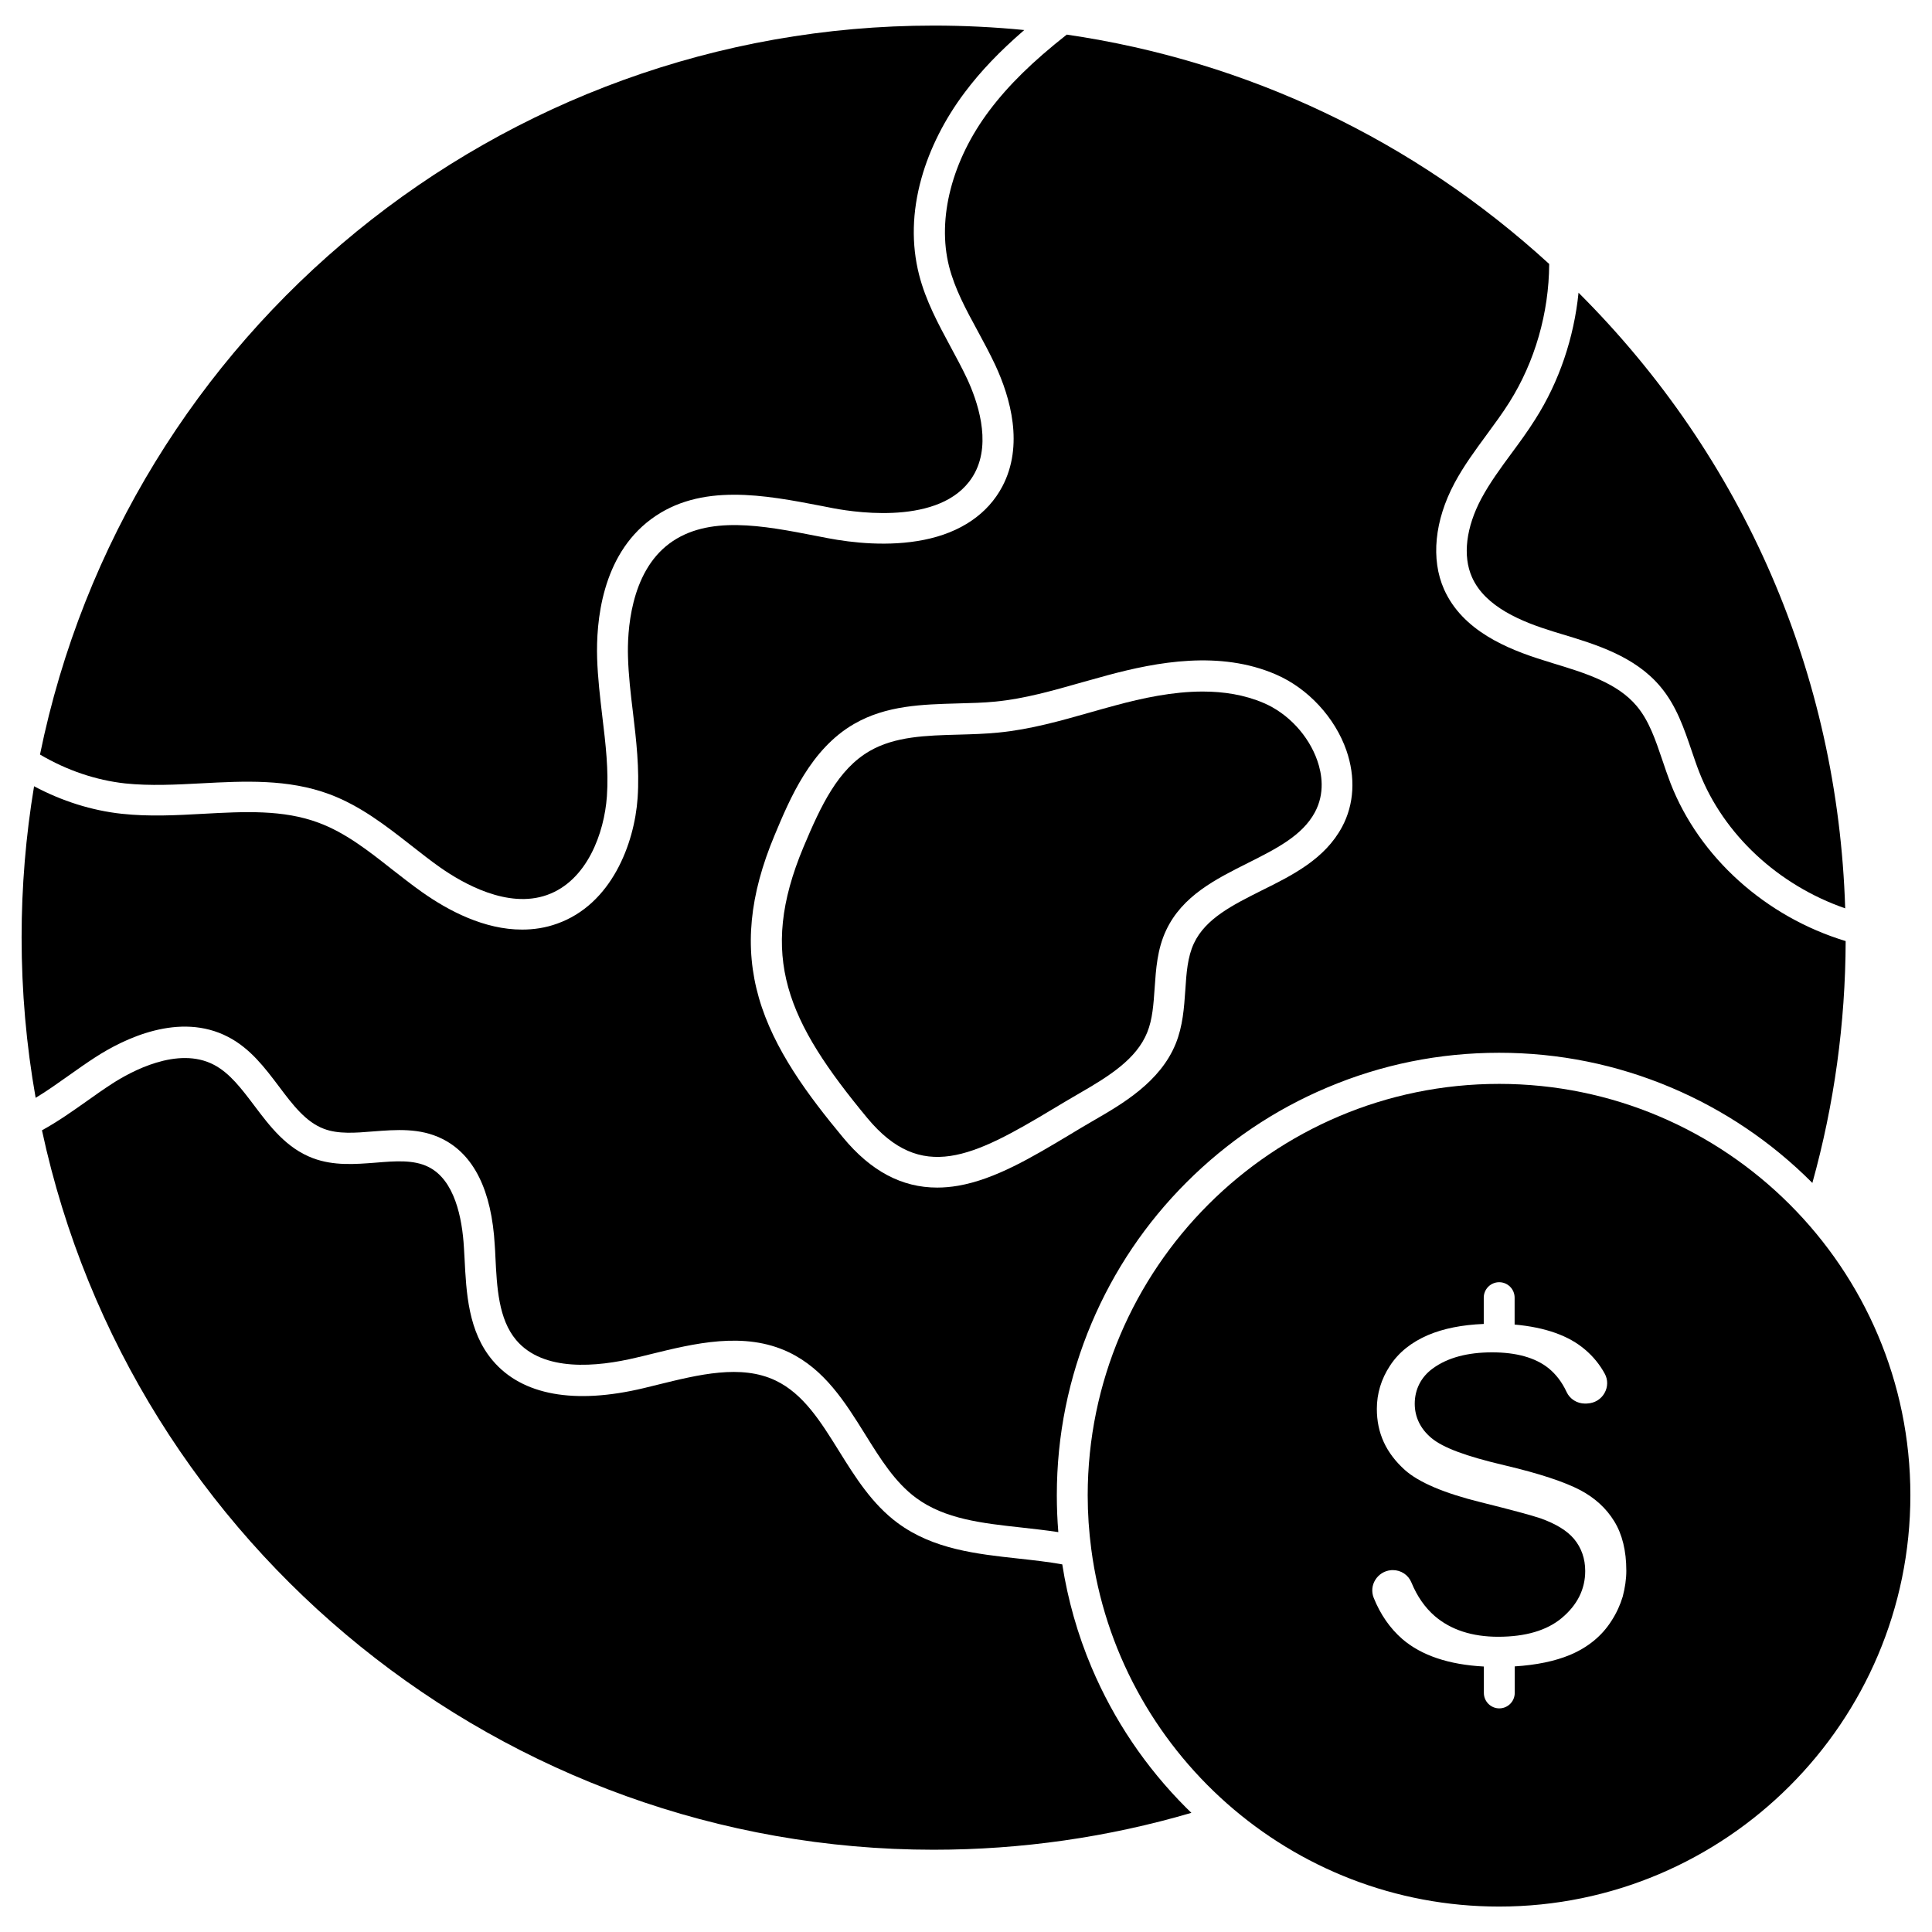
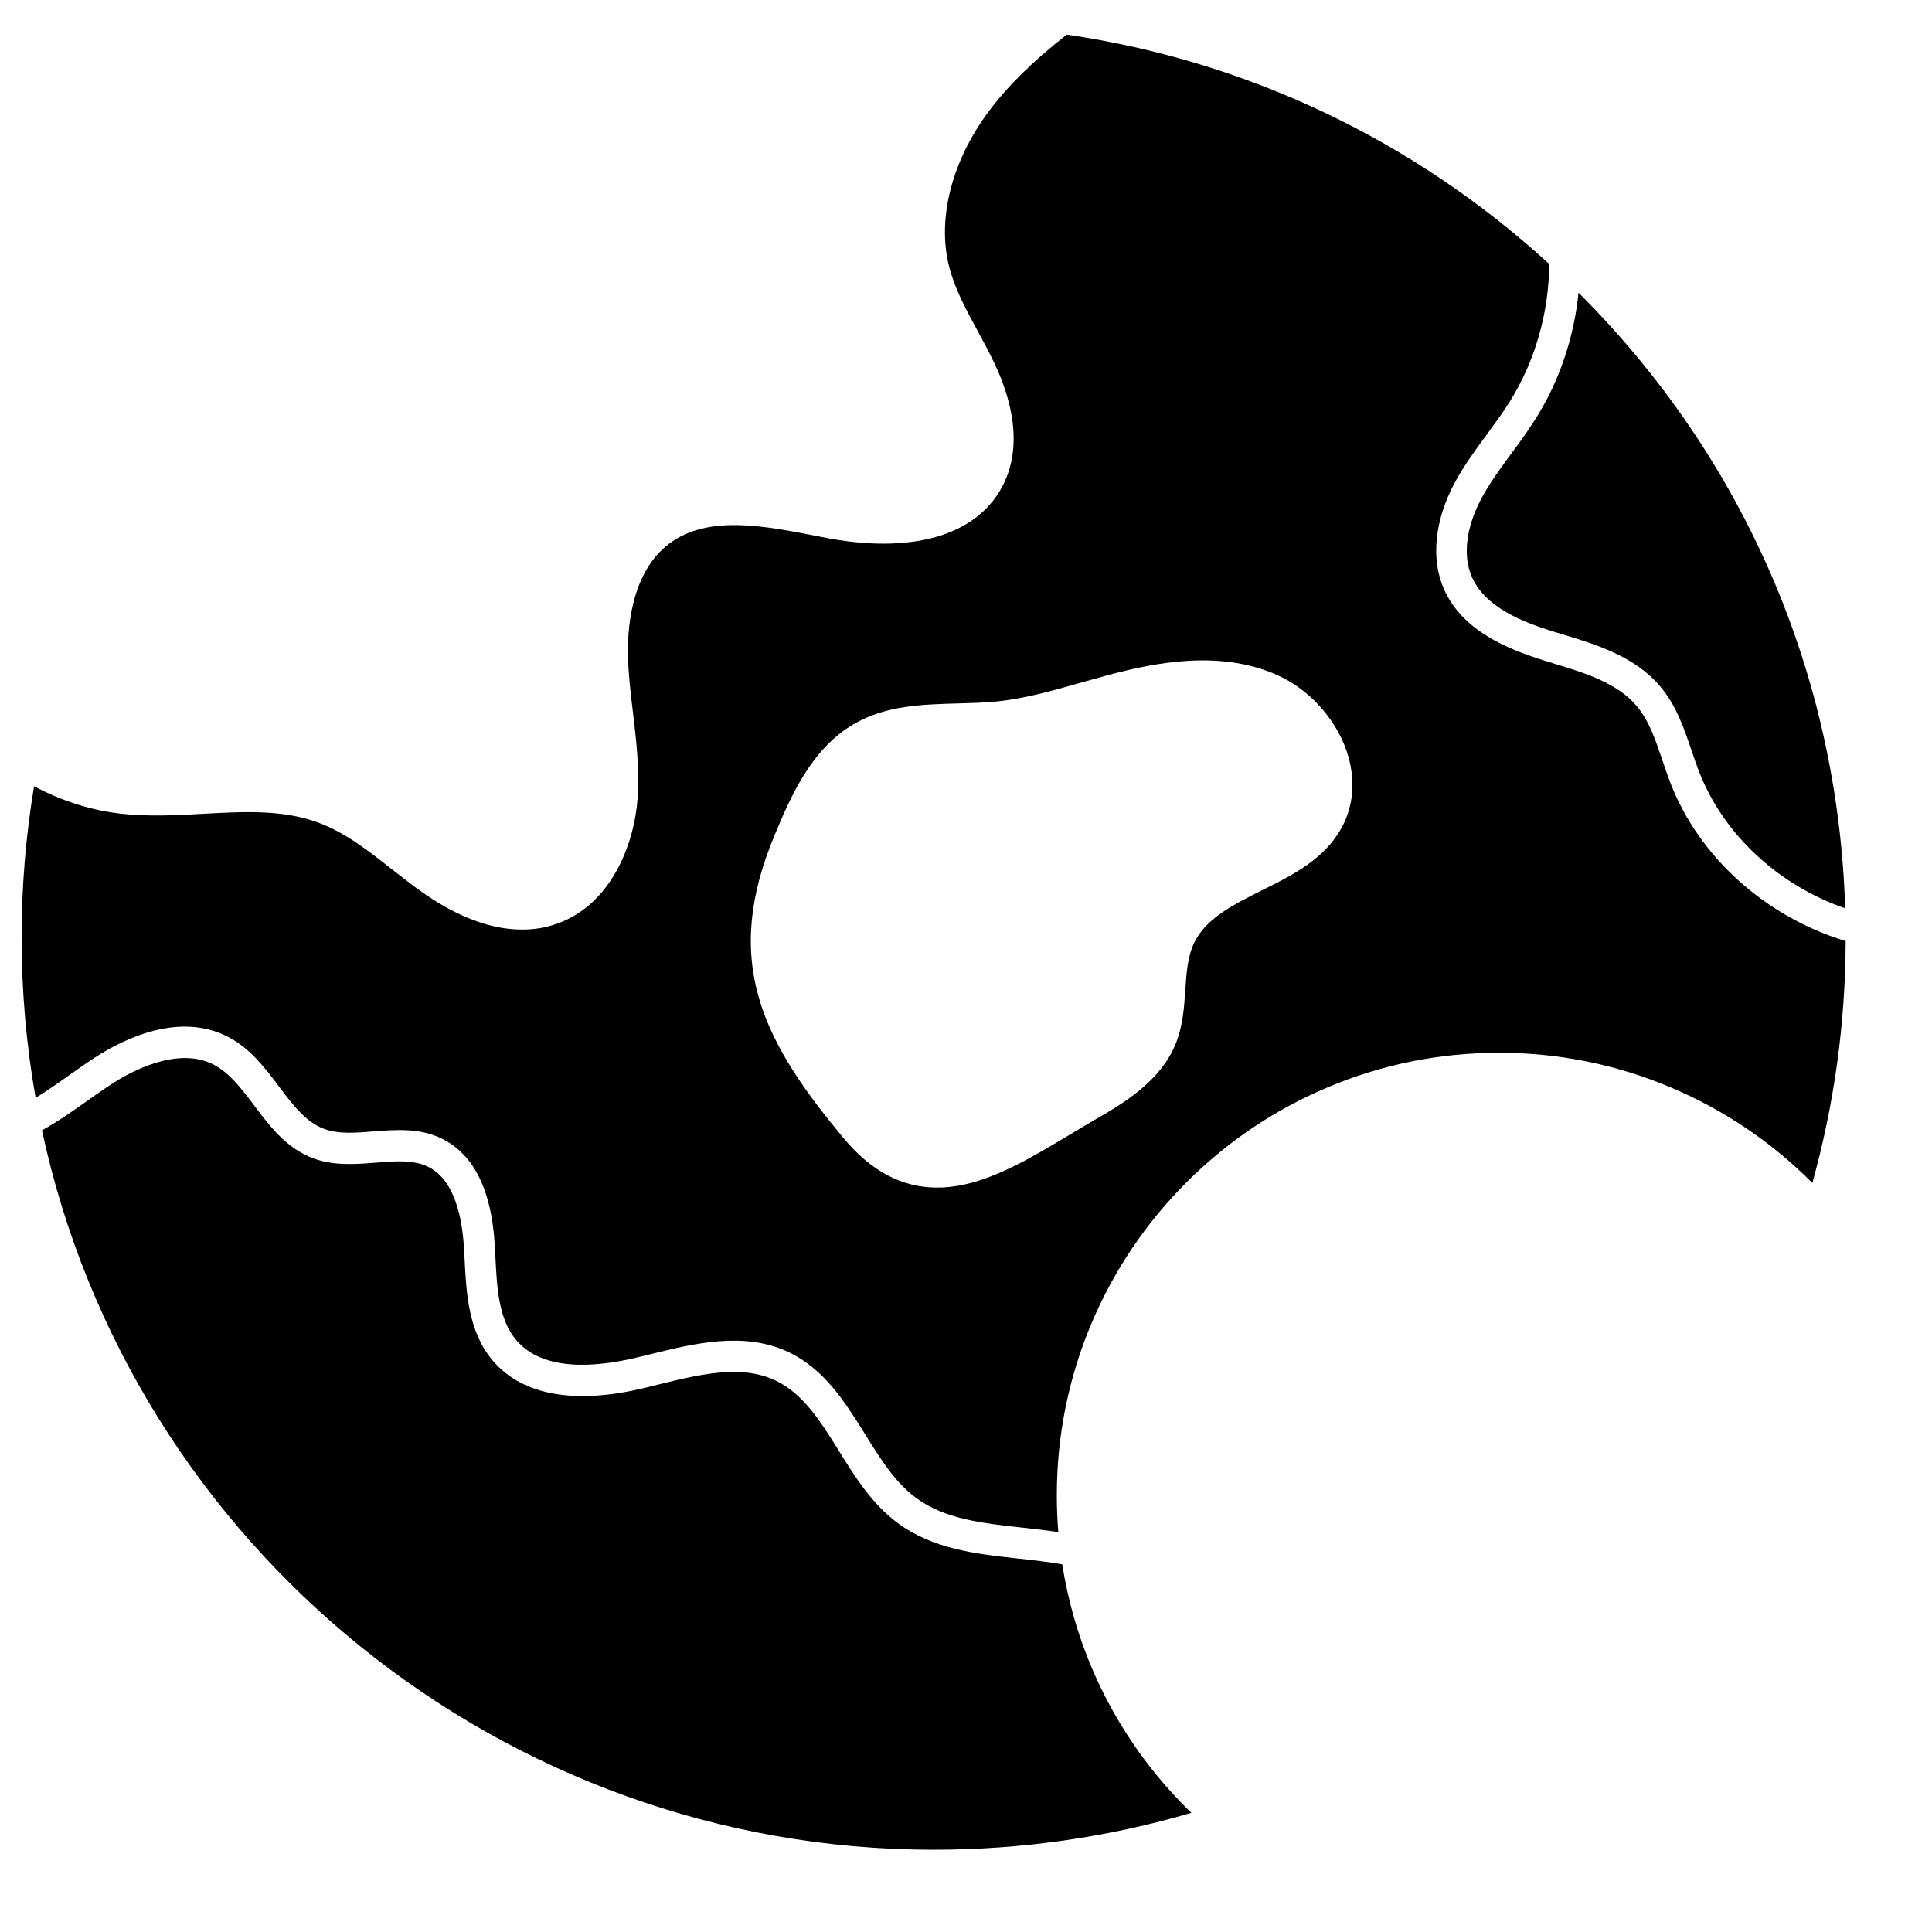
<svg xmlns="http://www.w3.org/2000/svg" fill="#000000" width="800px" height="800px" version="1.1" viewBox="144 144 512 512">
  <g>
    <path d="m458.39 623.11c0.426 0.426 0.883 0.883 1.34 1.309-22.082 6.477-45.016 9.781-68.309 9.781-113.65 0-212.52-79.988-236.3-190.66 4.188-2.289 8.113-5.07 11.91-7.754 2.191-1.57 4.481-3.172 6.707-4.613 4.906-3.172 17.34-10.012 26.926-5.004 4.219 2.191 7.359 6.379 10.699 10.797 4.188 5.562 8.539 11.32 15.574 13.969 5.527 2.062 11.188 1.602 16.652 1.18 5.137-0.426 10.012-0.816 13.902 1.113 7 3.434 8.996 13.543 9.453 21.395 0.066 0.949 0.098 1.898 0.164 2.848 0.457 9.094 0.949 19.398 7.461 27.09 7.785 9.191 21.656 11.711 40.074 7.297 1.18-0.293 2.387-0.59 3.598-0.883 10.895-2.684 22.148-5.496 31.309-1.113 7.328 3.5 11.91 10.828 16.75 18.613 4.32 6.938 8.801 14.133 15.637 19.172 9.422 6.938 20.871 8.18 31.961 9.391 3.859 0.426 7.82 0.852 11.613 1.539 1.473 9.391 4.059 18.551 7.785 27.352 5.891 13.895 14.332 26.426 25.094 37.188z" />
-     <path d="m391.43 150.78c8.016 0 16.062 0.395 24.012 1.18-6.508 5.625-11.547 10.891-15.766 16.52-5.301 7.035-9.293 14.918-11.484 22.77-2.488 8.898-2.684 17.504-0.621 25.582 1.766 6.902 5.106 13.055 8.309 19.008 1.504 2.781 3.074 5.691 4.418 8.539 2.648 5.727 6.477 16.52 2.062 24.895-7.359 13.938-30.555 10.73-37.492 9.422-0.98-0.195-1.996-0.395-3.012-0.59-15.113-2.91-32.223-6.25-45.344 3.5-13.086 9.715-14.559 27.25-14.266 36.836 0.164 5.203 0.785 10.402 1.375 15.441 0.883 7.328 1.703 14.23 1.211 21.168-0.688 9.684-5.234 22.379-15.898 26.141-10.371 3.664-22.148-3.012-28.266-7.297-2.617-1.832-5.203-3.894-7.723-5.856-6.574-5.137-13.379-10.469-21.594-13.543-11.023-4.121-22.672-3.5-33.895-2.91-6.738 0.359-13.707 0.719-20.285 0.031-7.754-0.852-15.473-3.469-22.574-7.656 22.879-112.11 122-193.18 236.83-193.18z" />
-     <path d="m493.11 345.59c1.211 3.469 2.062 8.637-0.656 13.676-3.336 6.215-10.34 9.715-17.766 13.445-8.539 4.285-17.371 8.703-21.656 17.828-2.356 5.004-2.684 10.238-3.043 15.344-0.293 4.219-0.555 8.246-1.965 11.711-2.812 6.969-9.848 11.484-18.059 16.195-2.324 1.34-4.68 2.75-6.969 4.121-21.168 12.727-34.84 19.629-49.172 2.356-21.133-25.52-29.051-42.758-16.883-71.809 4.644-11.059 9.16-20.609 17.566-25.453 6.707-3.859 14.887-4.09 23.555-4.32 3.469-0.098 7.066-0.195 10.602-0.555 8.406-0.816 16.52-3.141 24.371-5.367 2.191-0.621 4.481-1.277 6.707-1.863 6.902-1.863 14.984-3.633 23-3.633 5.527 0 11.059 0.852 16.16 3.043 6.453 2.75 11.883 8.605 14.207 15.281z" />
    <path d="m562.33 221.57c43.84 43.738 68.734 101.16 70.664 163.15-17.699-6.117-32.223-19.562-38.668-36.086-0.719-1.832-1.34-3.695-2.027-5.691-1.996-5.856-4.023-11.941-8.309-17.012-6.738-8.016-17.043-11.156-26.172-13.902-0.754-0.23-1.504-0.457-2.258-0.688-8.145-2.519-17.93-6.414-21.461-14.363-2.519-5.629-1.602-13.25 2.519-20.938 2.227-4.121 5.004-7.918 7.949-11.91 2.125-2.879 4.32-5.856 6.281-8.996 6.348-9.941 10.273-21.621 11.48-33.562z" />
    <path d="m633.12 393.39c-0.066 21.789-3.043 43.348-8.832 64.121-0.031-0.066-0.098-0.098-0.133-0.164-10.762-10.762-23.293-19.203-37.262-25.125-14.461-6.117-29.805-9.227-45.605-9.227-15.836 0-31.176 3.109-45.605 9.227-13.969 5.891-26.5 14.363-37.262 25.125-10.762 10.762-19.203 23.293-25.125 37.262-6.117 14.461-9.227 29.805-9.227 45.637 0 3.273 0.133 6.543 0.395 9.781-3.238-0.492-6.512-0.852-9.715-1.211-10.469-1.145-20.348-2.227-27.973-7.852-5.594-4.121-9.453-10.34-13.543-16.914-5.266-8.441-10.699-17.145-20.184-21.691-11.809-5.629-25.094-2.324-36.805 0.555-1.18 0.293-2.356 0.59-3.535 0.852-10.602 2.551-24.734 3.828-31.898-4.613-4.711-5.562-5.137-14.004-5.527-22.18-0.031-0.98-0.098-1.965-0.164-2.91-0.816-14.625-5.562-24.145-14.004-28.297-5.922-2.91-12.172-2.387-18.191-1.93-4.777 0.395-9.293 0.754-13.086-0.688-4.809-1.801-8.277-6.379-11.91-11.223-3.731-4.941-7.59-10.078-13.445-13.117-12.922-6.738-27.613 0.457-35.203 5.367-2.387 1.539-4.742 3.207-7 4.809-3.012 2.125-5.891 4.188-8.832 5.953-2.481-13.969-3.723-28.234-3.723-42.527 0-13.445 1.113-26.891 3.305-40.043 7.359 3.926 15.312 6.445 23.262 7.297 7.231 0.785 14.527 0.395 21.594 0 10.895-0.59 21.168-1.145 30.59 2.387 7.035 2.617 13.055 7.328 19.398 12.332 2.617 2.027 5.301 4.156 8.047 6.086 6.902 4.875 16.457 9.914 26.465 9.879 3.074 0 6.184-0.457 9.258-1.57 14.395-5.106 20.48-21.133 21.332-33.305 0.523-7.723-0.359-15.344-1.242-22.703-0.59-4.844-1.18-9.848-1.309-14.723-0.195-6.414 0.492-22.215 10.961-30 10.207-7.59 24.797-4.777 38.898-2.027 1.016 0.195 2.027 0.395 3.043 0.59 6.512 1.242 16.227 2.324 25.52 0.457 9.715-1.93 16.914-6.836 20.773-14.133 5.758-10.895 2.16-23.523-1.863-32.191-1.441-3.074-3.074-6.086-4.644-8.996-3.141-5.758-6.086-11.223-7.59-17.109-3.238-12.727 0.754-28.199 10.699-41.383 5.039-6.676 11.387-12.922 20.48-20.086 47.863 7 91.996 27.973 127.85 60.785-0.066 12.988-3.797 25.941-10.566 36.672-1.801 2.879-3.828 5.594-5.953 8.508-2.977 4.059-6.086 8.246-8.57 12.891-5.301 9.914-6.312 20.184-2.781 28.137 4.875 10.961 16.719 15.836 26.531 18.875 0.754 0.23 1.539 0.457 2.289 0.719 8.406 2.551 17.109 5.203 22.246 11.352 3.273 3.894 4.973 8.965 6.805 14.363 0.656 1.996 1.375 4.023 2.125 6.019 7.641 19.723 25.273 35.488 46.441 41.902zm-133.45-30.262c3.207-5.988 3.598-13.152 1.145-20.25-3.043-8.734-10.176-16.457-18.648-20.121-14.887-6.477-31.637-3.305-44.559 0.164-2.289 0.621-4.613 1.277-6.836 1.898-7.852 2.227-15.246 4.352-22.934 5.106-3.238 0.328-6.543 0.395-10.043 0.492-9.293 0.262-18.91 0.492-27.449 5.43-11.516 6.641-17.012 19.793-21.035 29.41-6.738 16.062-8.047 29.805-4.188 43.215 3.926 13.609 13.02 25.812 22.312 37 7.359 8.898 15.574 13.25 24.93 13.25 1.801 0 3.664-0.164 5.562-0.492 9.848-1.703 19.695-7.621 29.215-13.316 2.227-1.34 4.547-2.75 6.836-4.059 7.359-4.254 17.469-10.078 21.594-20.25 1.898-4.68 2.227-9.555 2.551-14.23 0.293-4.516 0.59-8.801 2.289-12.398 3.074-6.543 10.273-10.141 17.895-13.969 8.277-4.086 16.816-8.375 21.363-16.879z" />
-     <path d="m541.26 431.24c60.098 0 109.01 48.875 109.01 109.01 0 60.098-48.91 109.01-109.01 109.01-55.254 0-101.05-41.32-108.06-94.711-0.621-4.68-0.949-9.453-0.949-14.297 0.035-60.133 48.91-109.01 109.01-109.01zm33.73 128.99c0-5.234-1.078-9.652-3.207-13.086-2.125-3.469-5.168-6.215-8.996-8.246-4.188-2.191-10.895-4.418-19.922-6.543-10.469-2.453-16.488-4.711-19.562-7.297-2.879-2.422-4.383-5.527-4.383-9.062 0-3.797 1.703-7.133 4.809-9.355 3.894-2.848 9.191-4.254 15.703-4.254 6.414 0 11.418 1.406 14.887 4.156 1.996 1.602 3.633 3.731 4.844 6.348 0.852 1.863 2.781 3.074 4.875 3.074h0.262l0.426-0.031c1.863-0.098 3.566-1.113 4.481-2.75 0.918-1.602 0.949-3.535 0.066-5.137-1.277-2.356-3.012-4.516-5.168-6.348-4.32-3.731-10.602-5.953-18.715-6.676v-7.133c0-2.258-1.832-4.09-4.09-4.09-2.258 0-4.09 1.832-4.09 4.09v6.969c-5.727 0.23-10.664 1.211-14.754 2.945-4.418 1.898-7.82 4.613-10.109 8.145-2.324 3.535-3.469 7.394-3.469 11.418 0 6.414 2.422 11.68 7.426 16.195 3.664 3.273 10.402 6.152 20.086 8.539 8.277 2.062 13.48 3.469 15.898 4.285 4.09 1.473 6.969 3.238 8.832 5.43 1.965 2.356 2.977 5.234 2.977 8.508 0 4.844-2.094 9.031-6.25 12.496-3.926 3.273-9.586 4.941-16.816 4.941-6.902 0-12.531-1.832-16.781-5.465-2.617-2.258-4.711-5.266-6.215-8.93-0.816-1.996-2.75-3.273-4.941-3.273-0.164 0-0.359 0-0.523 0.031-1.703 0.164-3.207 1.113-4.121 2.586-0.883 1.441-1.016 3.141-0.426 4.68 1.766 4.418 4.32 8.113 7.59 10.961 5.039 4.352 12.332 6.805 21.625 7.297v7c0 2.258 1.832 4.09 4.09 4.09s4.09-1.832 4.09-4.09v-7.035c5.727-0.359 10.633-1.375 14.656-3.043 4.742-1.996 8.473-5.039 11.023-9.094 1.309-2.027 2.289-4.188 2.945-6.379 0.586-2.254 0.949-4.543 0.949-6.867z" />
  </g>
</svg>